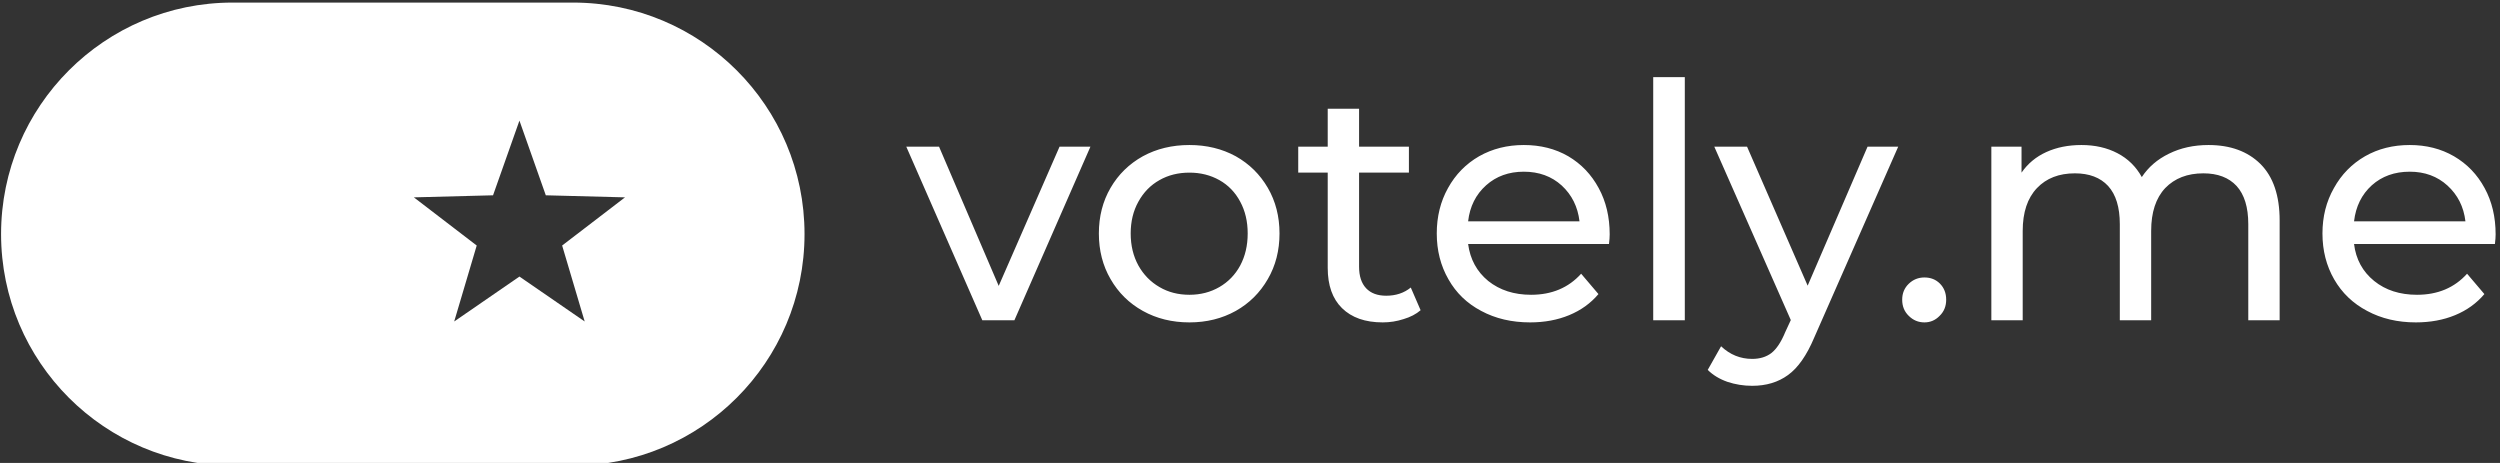
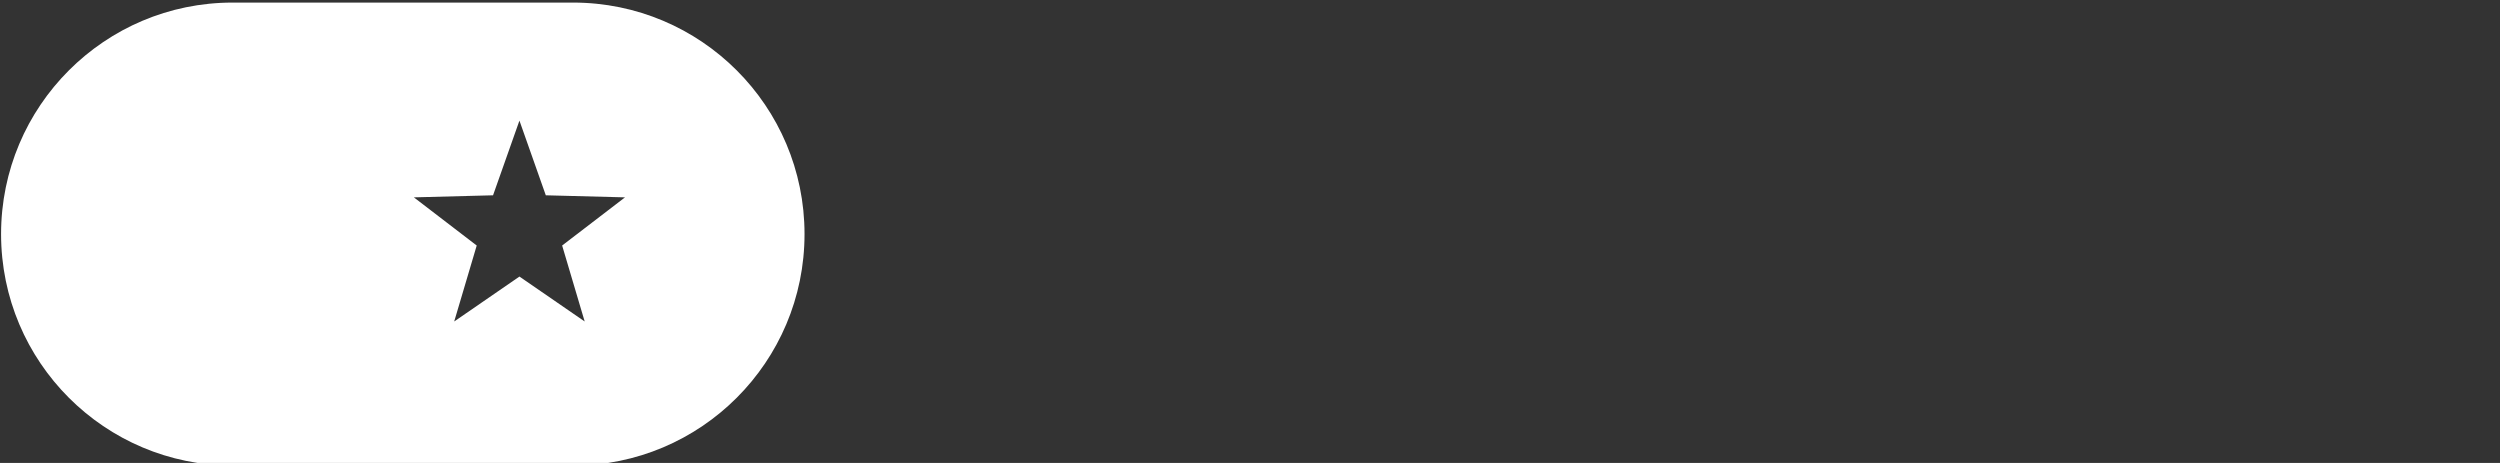
<svg xmlns="http://www.w3.org/2000/svg" data-v-423bf9ae="" viewBox="0 0 486 90" class="iconLeft">
  <rect x="0" y="0" width="486" height="90" fill="#333333" stroke="none" />
  <g data-v-423bf9ae="" id="40643f6c-17f5-4423-b9d4-99b3a04ade3c" fill="white" transform="matrix(4.549,0,0,4.549,176.317,0.625)">
-     <path d="M6.52 6.13L7.84 6.13L4.59 13.55L3.22 13.55L-0.03 6.13L1.37 6.13L3.92 12.08L6.52 6.13ZM12.07 13.64Q10.96 13.64 10.08 13.15Q9.20 12.66 8.70 11.79Q8.20 10.93 8.20 9.84L8.20 9.84Q8.20 8.75 8.70 7.89Q9.20 7.03 10.08 6.54Q10.96 6.06 12.07 6.06L12.07 6.06Q13.17 6.06 14.05 6.54Q14.92 7.03 15.42 7.89Q15.92 8.75 15.92 9.84L15.92 9.84Q15.92 10.93 15.42 11.79Q14.92 12.66 14.05 13.15Q13.17 13.64 12.07 13.64L12.07 13.64ZM12.07 12.46Q12.78 12.46 13.35 12.13Q13.92 11.80 14.24 11.21Q14.56 10.61 14.56 9.84L14.56 9.84Q14.56 9.07 14.24 8.48Q13.92 7.88 13.35 7.56Q12.78 7.24 12.07 7.24L12.07 7.24Q11.35 7.24 10.79 7.56Q10.22 7.88 9.89 8.48Q9.56 9.07 9.56 9.84L9.56 9.84Q9.56 10.61 9.89 11.21Q10.22 11.80 10.79 12.13Q11.35 12.46 12.07 12.46L12.07 12.46ZM21.53 12.15L21.95 13.12Q21.66 13.37 21.22 13.50Q20.79 13.64 20.33 13.64L20.33 13.64Q19.21 13.64 18.59 13.03Q17.98 12.43 17.98 11.31L17.98 11.31L17.98 7.24L16.72 7.24L16.72 6.13L17.98 6.13L17.98 4.51L19.32 4.51L19.32 6.13L21.45 6.13L21.45 7.24L19.32 7.24L19.32 11.26Q19.32 11.86 19.62 12.18Q19.92 12.50 20.48 12.50L20.48 12.50Q21.10 12.50 21.53 12.15L21.53 12.15ZM30.03 9.88Q30.03 10.04 30.00 10.29L30.00 10.29L23.98 10.29Q24.11 11.27 24.84 11.87Q25.58 12.46 26.67 12.46L26.67 12.46Q28 12.46 28.81 11.56L28.81 11.56L29.55 12.43Q29.05 13.02 28.30 13.33Q27.55 13.64 26.63 13.64L26.63 13.64Q25.45 13.64 24.54 13.15Q23.63 12.67 23.14 11.80Q22.64 10.93 22.64 9.84L22.64 9.84Q22.64 8.76 23.12 7.90Q23.60 7.03 24.45 6.54Q25.30 6.06 26.36 6.06L26.36 6.06Q27.43 6.06 28.26 6.54Q29.09 7.03 29.56 7.90Q30.03 8.76 30.03 9.88L30.03 9.88ZM26.36 7.20Q25.40 7.20 24.75 7.78Q24.09 8.37 23.98 9.32L23.98 9.32L28.74 9.32Q28.63 8.39 27.98 7.79Q27.33 7.20 26.36 7.20L26.36 7.20ZM31.89 13.55L31.89 3.16L33.24 3.16L33.24 13.55L31.89 13.55ZM41.05 6.13L42.36 6.13L38.77 14.29Q38.29 15.43 37.65 15.89Q37.02 16.35 36.12 16.35L36.12 16.35Q35.57 16.35 35.06 16.18Q34.55 16.00 34.22 15.67L34.22 15.67L34.79 14.66Q35.36 15.20 36.12 15.20L36.12 15.20Q36.61 15.20 36.94 14.95Q37.27 14.69 37.53 14.06L37.53 14.06L37.77 13.54L34.50 6.13L35.90 6.13L38.49 12.07L41.05 6.13ZM43.48 13.64Q43.09 13.64 42.81 13.36Q42.53 13.09 42.53 12.67L42.53 12.67Q42.53 12.26 42.81 11.99Q43.09 11.72 43.48 11.72L43.48 11.72Q43.88 11.72 44.14 11.98Q44.41 12.25 44.41 12.67L44.41 12.67Q44.41 13.09 44.13 13.36Q43.86 13.64 43.48 13.64L43.48 13.64ZM55.62 6.06Q57.02 6.06 57.84 6.87Q58.66 7.69 58.66 9.28L58.66 9.28L58.66 13.55L57.32 13.55L57.32 9.44Q57.32 8.36 56.82 7.81Q56.32 7.27 55.40 7.27L55.40 7.27Q54.38 7.27 53.77 7.90Q53.17 8.54 53.17 9.73L53.17 9.73L53.17 13.55L51.83 13.55L51.83 9.44Q51.83 8.36 51.33 7.81Q50.83 7.27 49.91 7.27L49.91 7.27Q48.89 7.27 48.29 7.90Q47.68 8.54 47.68 9.73L47.68 9.73L47.68 13.55L46.34 13.55L46.34 6.13L47.63 6.13L47.63 7.24Q48.03 6.66 48.69 6.36Q49.35 6.06 50.19 6.06L50.19 6.06Q51.06 6.06 51.73 6.41Q52.40 6.76 52.77 7.43L52.77 7.43Q53.19 6.79 53.93 6.43Q54.68 6.06 55.62 6.06L55.62 6.06ZM67.89 9.88Q67.89 10.04 67.86 10.29L67.86 10.29L61.84 10.29Q61.96 11.27 62.70 11.87Q63.43 12.46 64.53 12.46L64.53 12.46Q65.86 12.46 66.67 11.56L66.67 11.56L67.41 12.43Q66.91 13.02 66.16 13.33Q65.41 13.64 64.48 13.64L64.48 13.64Q63.31 13.64 62.40 13.15Q61.49 12.67 60.99 11.80Q60.49 10.93 60.49 9.84L60.49 9.84Q60.49 8.76 60.98 7.90Q61.46 7.03 62.31 6.54Q63.15 6.06 64.22 6.06L64.22 6.06Q65.28 6.06 66.11 6.54Q66.95 7.03 67.42 7.90Q67.89 8.76 67.89 9.88L67.89 9.88ZM64.22 7.20Q63.25 7.20 62.60 7.78Q61.95 8.37 61.84 9.32L61.84 9.32L66.60 9.32Q66.49 8.39 65.83 7.79Q65.18 7.20 64.22 7.20L64.22 7.20Z" />
-   </g>
+     </g>
  <g data-v-423bf9ae="" id="a252b945-7248-47fb-a536-b5cca1a4cbe3" transform="matrix(1.76,0,0,1.76,-9.117,-42.615)" stroke="none" fill="white">
    <path d="M68.475 24.498H30.869c-14.122 0-25.57 11.448-25.57 25.57 0 14.123 11.448 25.57 25.57 25.57h37.605c14.123 0 25.57-11.447 25.57-25.57.002-14.123-11.446-25.57-25.569-25.57zm1.287 35.225l-7.207-4.963-7.207 4.963 2.488-8.391-6.943-5.32 8.746-.227 2.916-8.25 2.913 8.25 8.747.227-6.943 5.32 2.49 8.391z" />
  </g>
</svg>